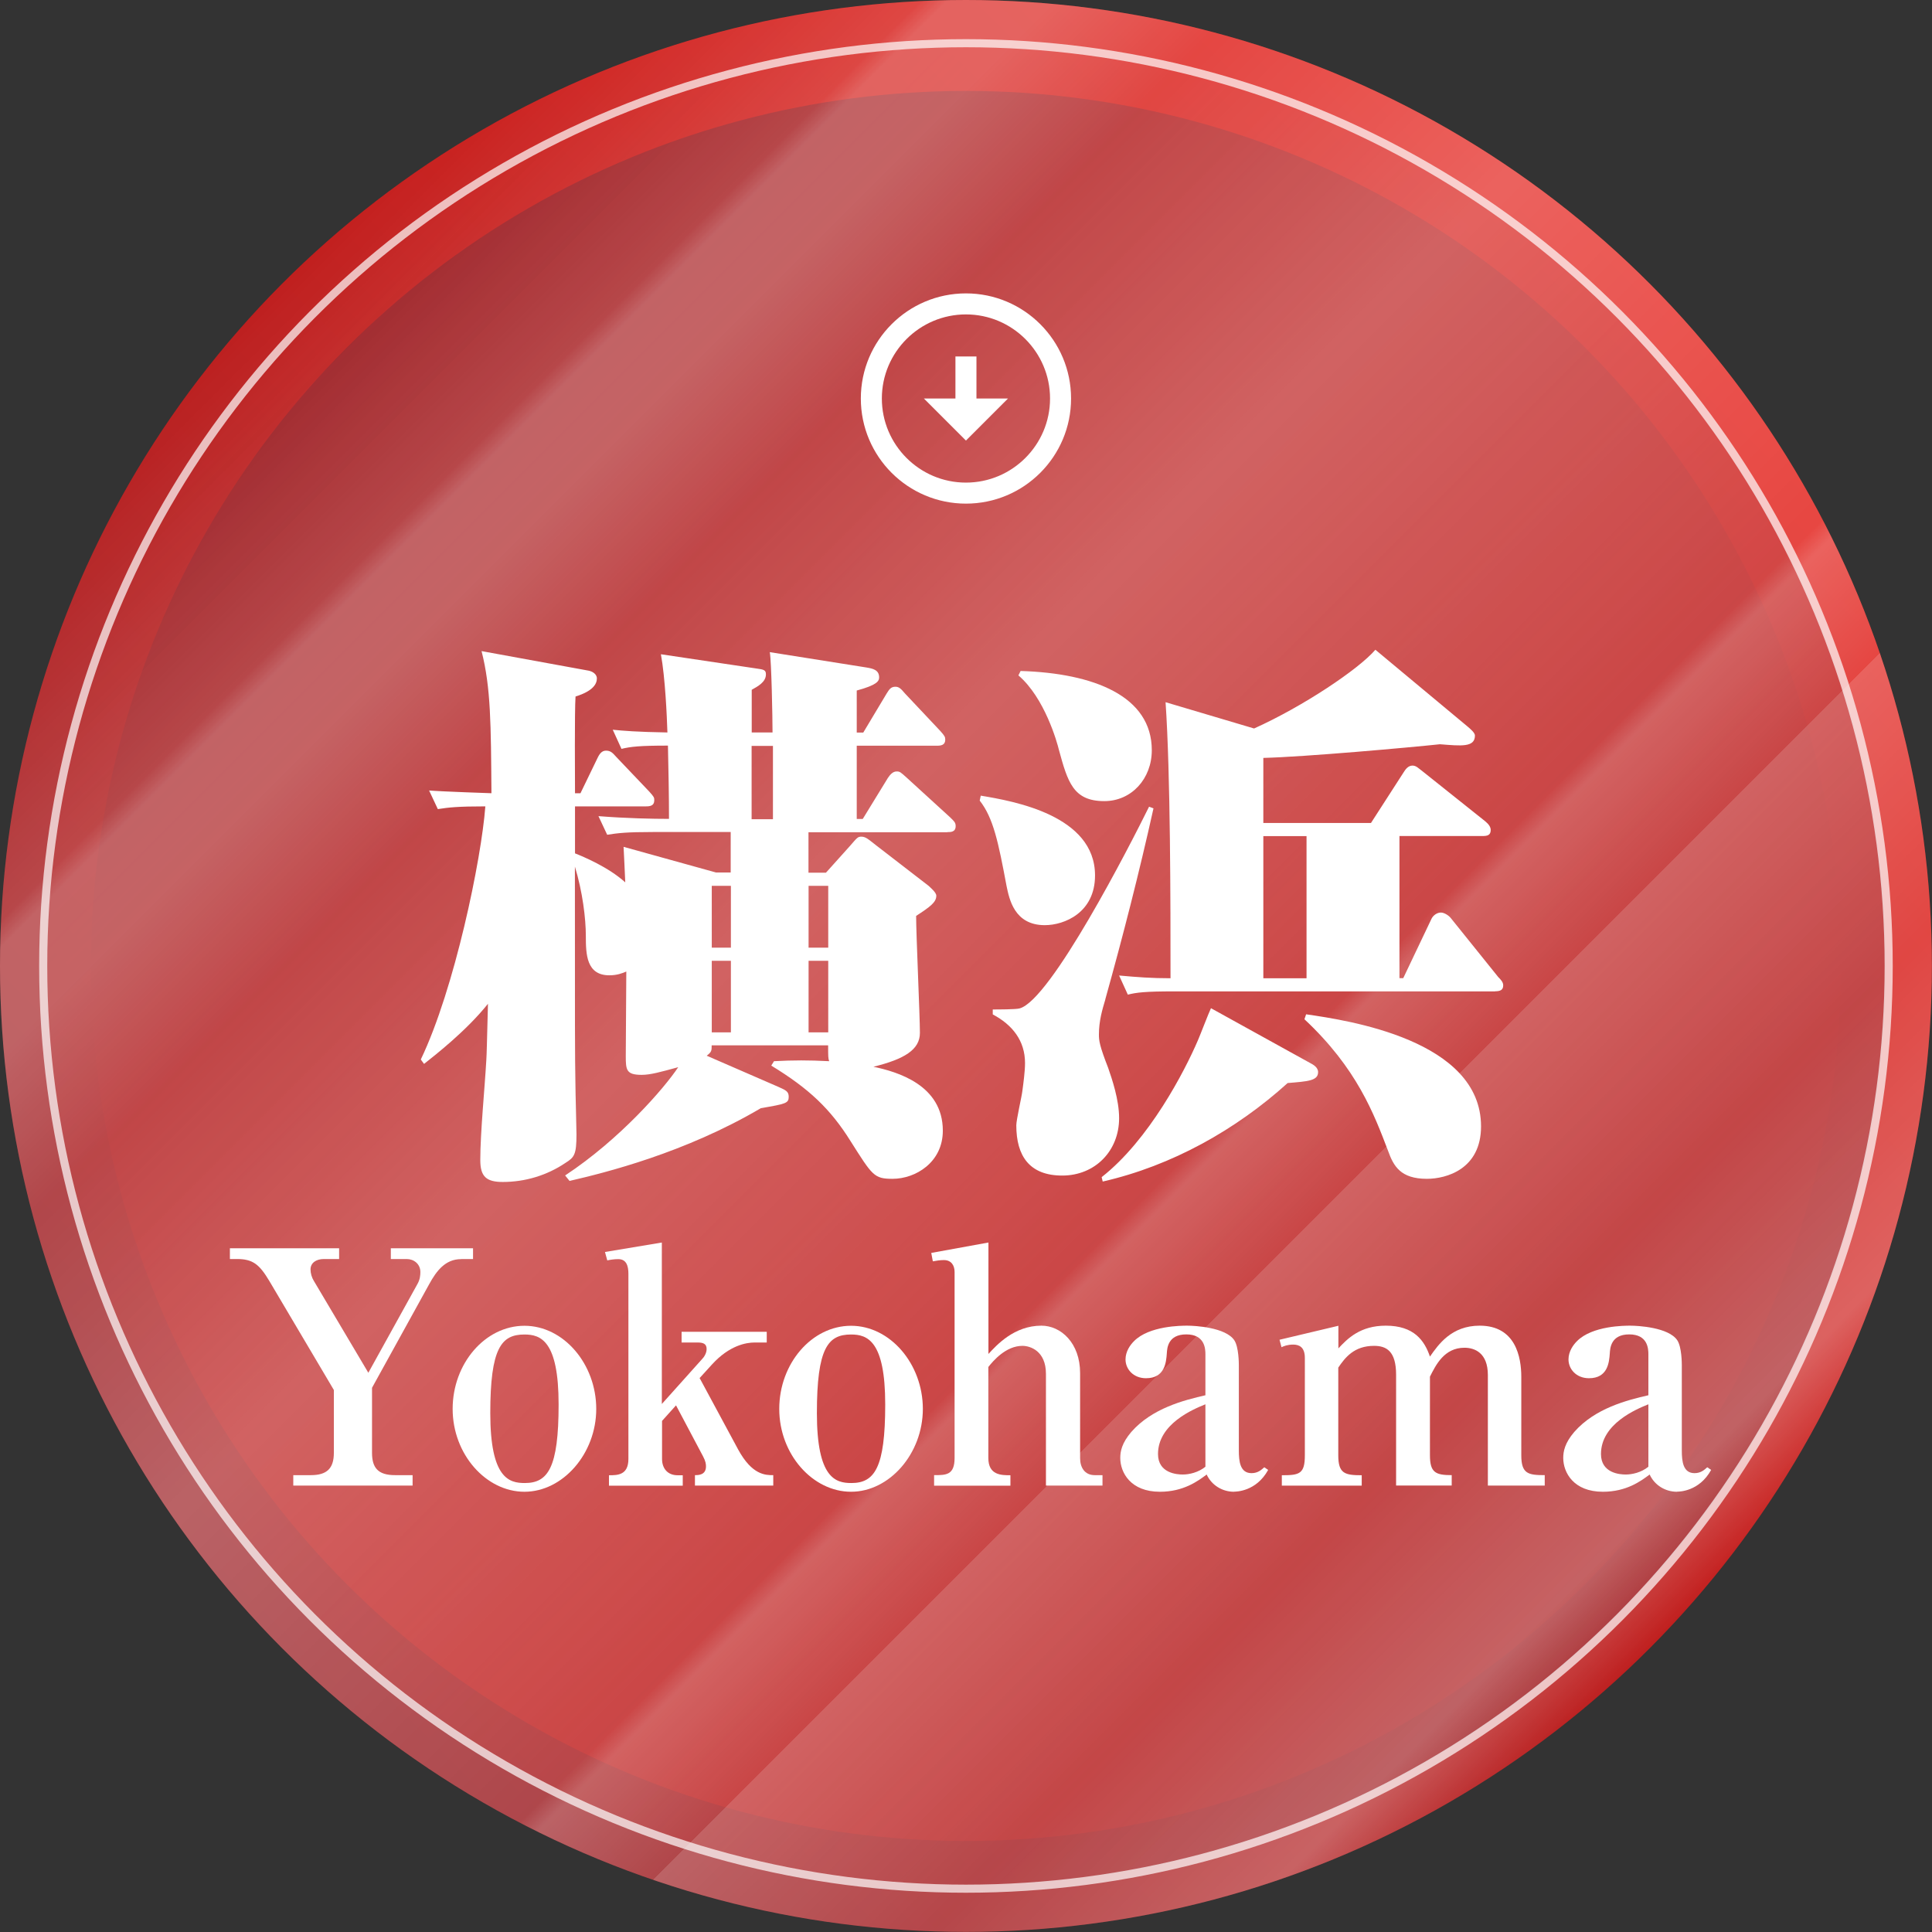
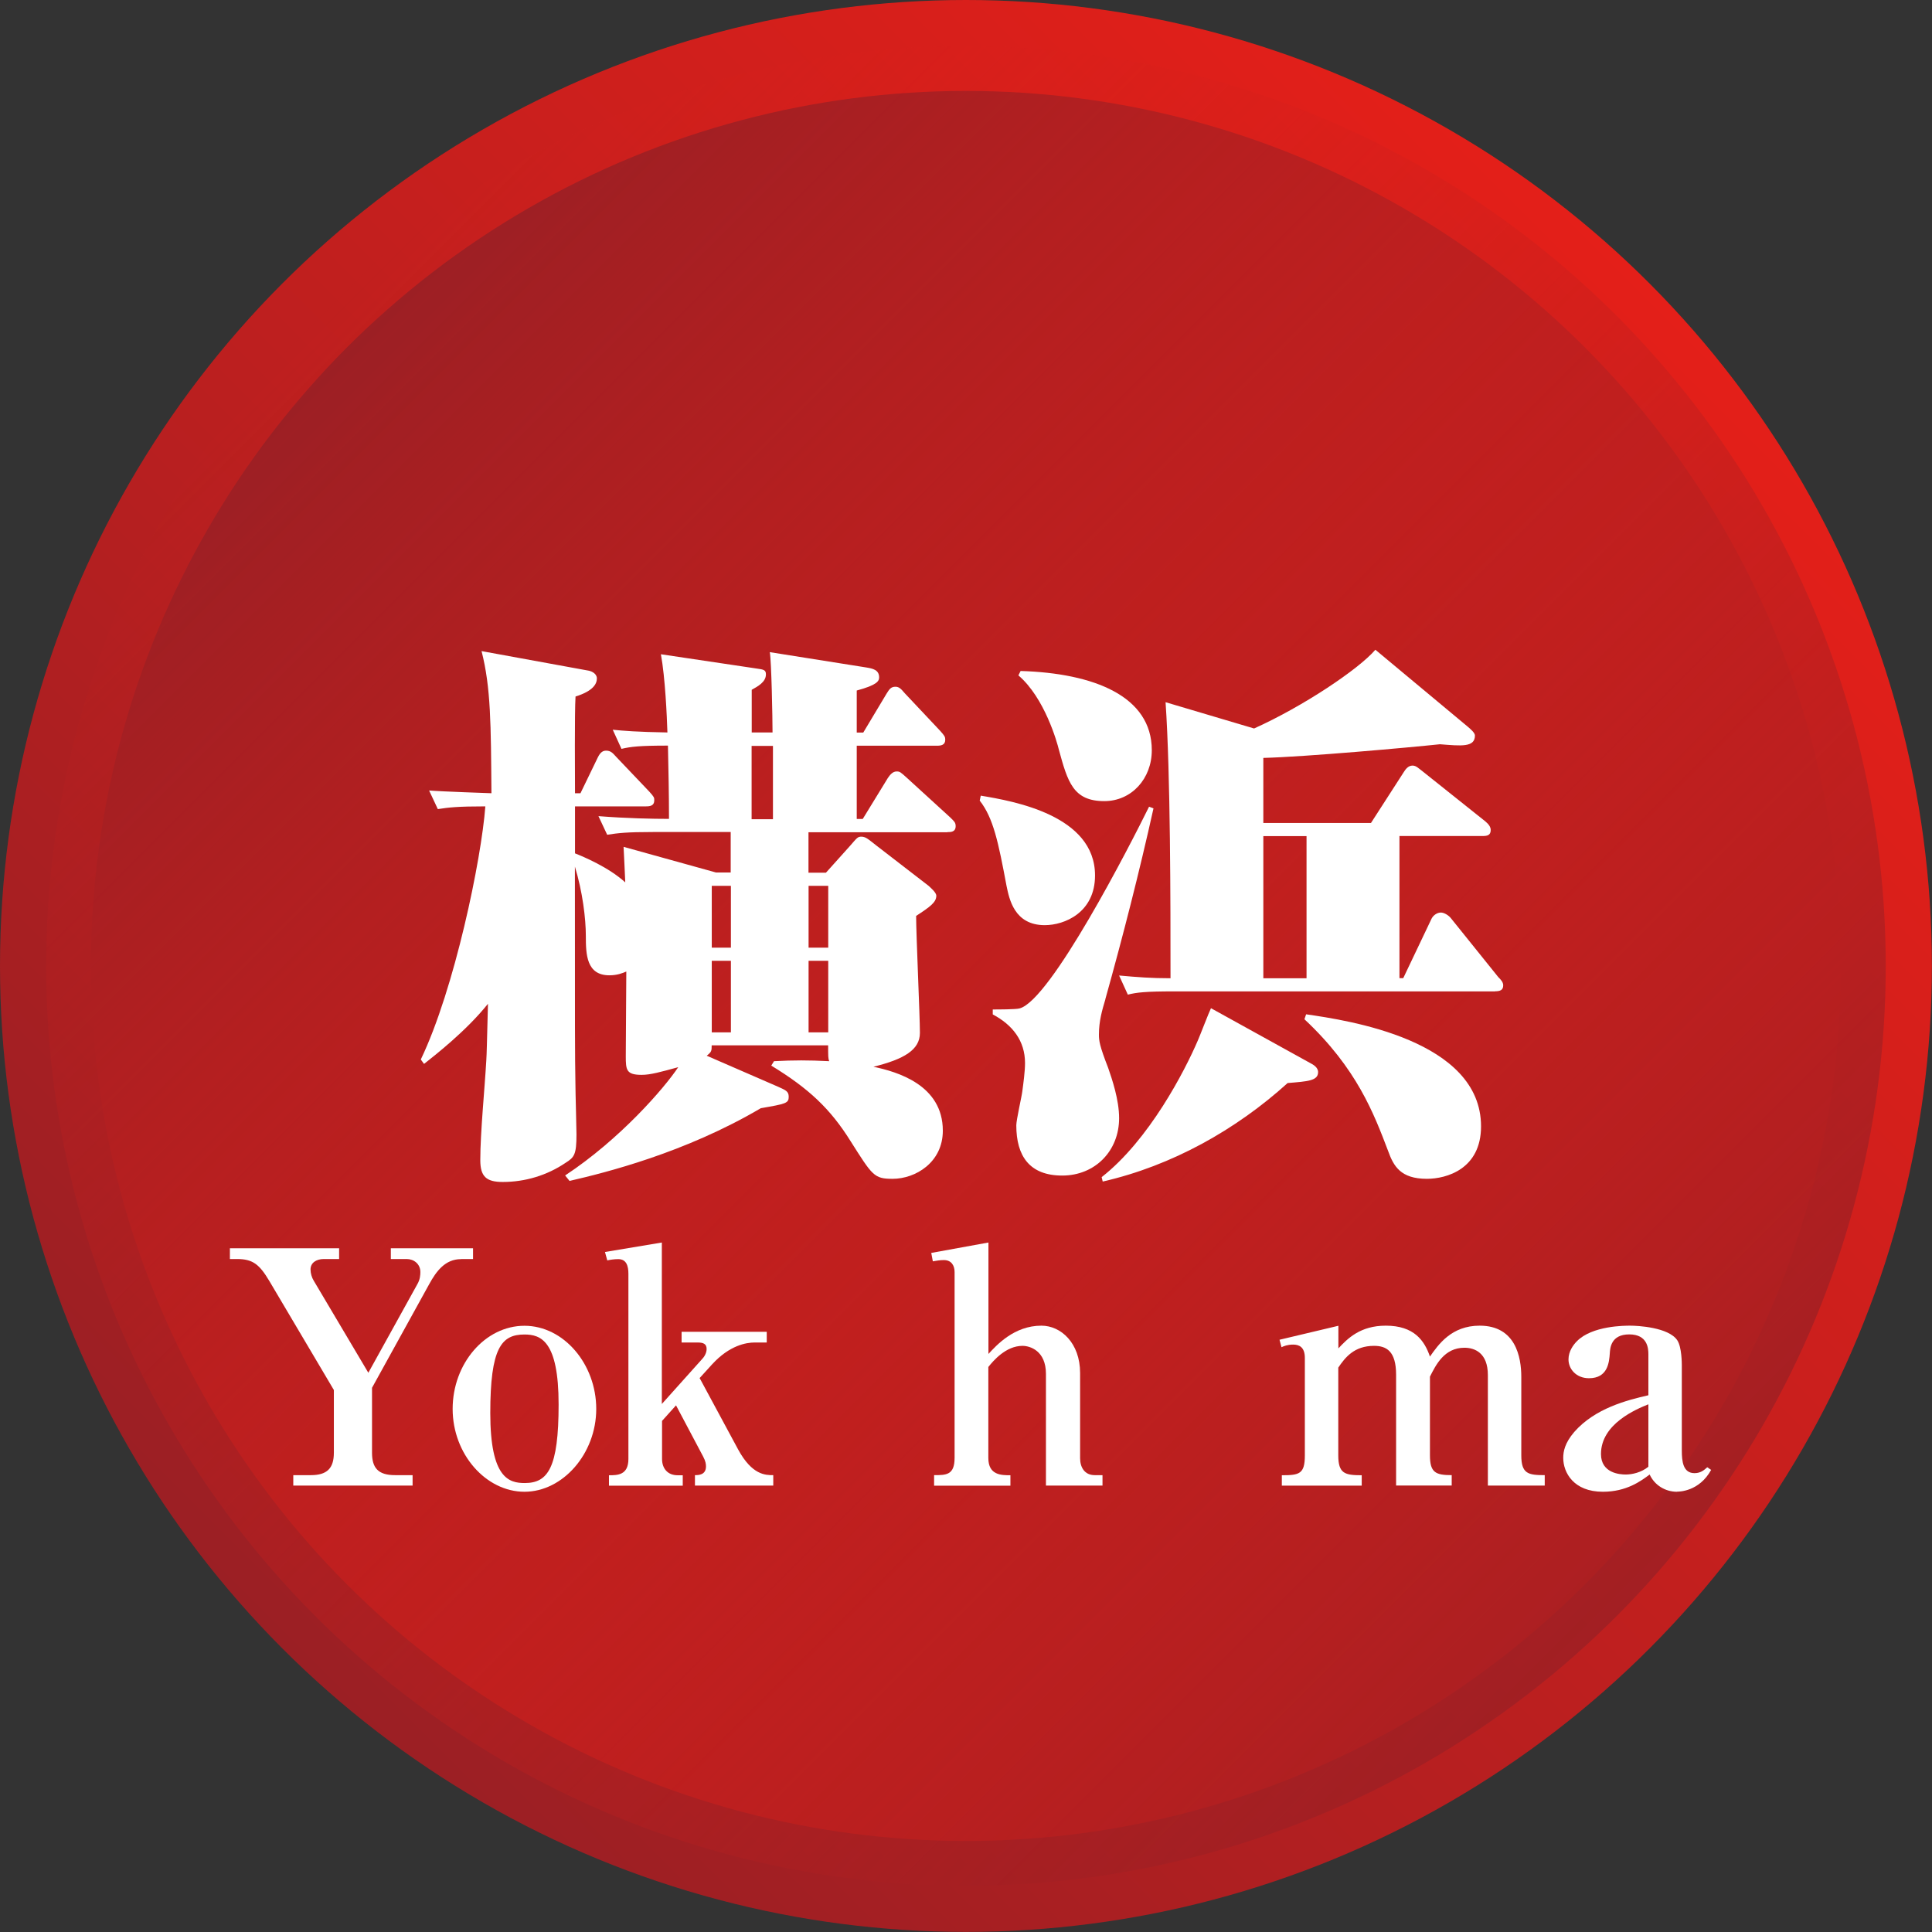
<svg xmlns="http://www.w3.org/2000/svg" xmlns:xlink="http://www.w3.org/1999/xlink" viewBox="0 0 183.79 183.79">
  <rect x="0" y="0" width="183.79" height="183.79" fill="#333333" stroke="none" />
  <defs>
    <style>
      .cls-1 {
        fill: url(#_名称未設定グラデーション_4-2);
      }

      .cls-2 {
        fill: #fff;
      }

      .cls-3 {
        fill: url(#_名称未設定グラデーション_17);
        mix-blend-mode: overlay;
        opacity: .3;
      }

      .cls-4 {
        isolation: isolate;
      }

      .cls-5 {
        fill: url(#_名称未設定グラデーション_4);
      }

      .cls-6 {
        fill: none;
        opacity: .7;
        stroke: #fff;
        stroke-miterlimit: 10;
        stroke-width: .77px;
      }

      .cls-7 {
        fill: url(#_名称未設定グラデーション_7);
      }
    </style>
    <linearGradient id="_名称未設定グラデーション_4" data-name="名称未設定グラデーション 4" x1="-4008.55" y1="-1566.1" x2="-3824.76" y2="-1566.1" gradientTransform="translate(3968.79 -1570.2) rotate(-45)" gradientUnits="userSpaceOnUse">
      <stop offset="0" stop-color="#9b1f24" />
      <stop offset="1" stop-color="#e41f19" />
    </linearGradient>
    <linearGradient id="_名称未設定グラデーション_4-2" data-name="名称未設定グラデーション 4" x1="4015.51" y1="-1570.2" x2="4181.99" y2="-1570.2" gradientTransform="translate(-3916.66 -1696.06) rotate(45)" xlink:href="#_名称未設定グラデーション_4" />
    <linearGradient id="_名称未設定グラデーション_7" data-name="名称未設定グラデーション 7" x1="-4008.1" y1="-9581.44" x2="-3833.11" y2="-9581.44" gradientTransform="translate(4094.7 -9455.5) rotate(-135)" gradientUnits="userSpaceOnUse">
      <stop offset="0" stop-color="#9b1f24" stop-opacity=".8" />
      <stop offset="1" stop-color="#e41f19" stop-opacity="0" />
    </linearGradient>
    <linearGradient id="_名称未設定グラデーション_17" data-name="名称未設定グラデーション 17" x1="4006.78" y1="-1570.27" x2="4190.57" y2="-1570.27" gradientTransform="translate(-3916.66 -1695.96) rotate(45)" gradientUnits="userSpaceOnUse">
      <stop offset="0" stop-color="#fff" stop-opacity="0" />
      <stop offset=".13" stop-color="#fff" stop-opacity=".59" />
      <stop offset=".14" stop-color="#fff" />
      <stop offset=".18" stop-color="#fff" />
      <stop offset=".25" stop-color="#fff" stop-opacity=".59" />
      <stop offset=".41" stop-color="#fff" />
      <stop offset=".65" stop-color="#fff" stop-opacity=".59" />
      <stop offset=".66" stop-color="#fff" />
      <stop offset=".72" stop-color="#fff" stop-opacity=".59" />
      <stop offset=".72" stop-color="#fff" />
      <stop offset=".84" stop-color="#fff" stop-opacity=".59" />
      <stop offset=".95" stop-color="#fff" />
      <stop offset="1" stop-color="#fff" stop-opacity="0" />
    </linearGradient>
  </defs>
  <g class="cls-4">
    <g id="_レイヤー_2" data-name="レイヤー_2">
      <g id="_レイヤー_1-2" data-name="レイヤー_1">
        <g>
          <g>
            <circle class="cls-5" cx="91.89" cy="91.89" r="91.89" />
            <circle class="cls-1" cx="91.89" cy="91.89" r="83.24" />
            <circle class="cls-7" cx="91.89" cy="91.89" r="87.5" />
-             <circle class="cls-3" cx="91.89" cy="91.89" r="91.89" />
-             <circle class="cls-6" cx="91.89" cy="91.89" r="87.78" />
            <g>
              <g>
                <path class="cls-2" d="M90.12,79.17h-13.21v3.85h1.66l2.29-2.55c.68-.78.73-.88,1.09-.88.42,0,.73.31,1.4.83l4.99,3.85c.16.16.73.62.73.94,0,.62-.57,1.04-1.92,1.92,0,1.77.36,9.52.36,11.13s-1.51,2.5-4.42,3.22c2.24.47,6.6,1.72,6.6,6.08,0,3.02-2.6,4.58-4.78,4.58-1.77,0-1.92-.31-4-3.59-1.92-3.07-3.95-4.99-7.54-7.18l.26-.42c1.87-.1,3.28-.1,5.25,0-.1-.26-.1-.47-.1-1.51h-11.08c0,.52,0,.62-.47.99l6.81,2.96c.68.31.99.42.99.94,0,.62-.26.68-2.65,1.09-7.23,4.26-14.82,6.14-18.2,6.92l-.42-.52c5.2-3.43,9.41-8.27,10.76-10.3-1.72.47-2.65.73-3.48.73-1.46,0-1.51-.47-1.51-1.77s.05-6.92.05-8.06c-.36.16-.88.36-1.61.36-2.18,0-2.24-1.98-2.24-3.74,0-1.66-.31-4.21-1.04-6.6,0,15.96,0,17.73.05,20.7,0,.78.1,4.11.1,4.78,0,1.92-.21,2.18-1.04,2.7-1.77,1.2-3.85,1.82-5.98,1.82-1.56,0-2.13-.52-2.13-2.08,0-2.6.42-6.81.57-9.46.05-.83.05-1.3.16-5.41-2.08,2.6-5.04,4.89-6.08,5.72l-.31-.42c3.22-6.71,5.77-19.08,6.14-24.08-2.65,0-3.48.1-4.52.26l-.83-1.77c1.2.1,5.88.26,5.93.26-.05-6.55-.05-10.04-.94-13.52l10.24,1.87c.21.05.73.26.73.73,0,.52-.36,1.2-2.03,1.72-.1,1.46-.05,7.9-.05,9.2h.52l1.66-3.43c.26-.52.52-.62.78-.62.42,0,.62.21.94.57l3.17,3.33c.47.52.47.57.47.83,0,.52-.42.57-.78.57h-6.76v4.47c.78.31,3.17,1.3,4.78,2.76-.05-.94-.1-2.44-.16-3.38l8.79,2.44h1.4v-3.85h-7.38c-2.55,0-3.33.1-4.37.26l-.83-1.77c2.65.21,5.15.26,6.71.26,0-2.44-.05-4.52-.1-6.97-2.7,0-3.54.1-4.42.31l-.83-1.82c.99.1,2.29.21,5.2.26-.05-1.56-.21-5.2-.62-7.44l9.05,1.35c.78.1.94.16.94.57,0,.73-.78,1.14-1.35,1.46v4.06h1.98c0-1.35-.1-6.71-.26-7.64l9.2,1.46c.57.1,1.2.21,1.2.94,0,.36-.21.73-2.13,1.25v4h.62l2.24-3.74c.26-.42.42-.62.83-.62.36,0,.57.26.88.62l3.38,3.59c.42.47.47.57.47.83,0,.52-.42.57-.78.57h-7.64v6.97h.57l2.39-3.9c.21-.31.47-.62.83-.62.31,0,.36.05.94.57l4.16,3.8c.36.36.52.47.52.83,0,.57-.47.57-.78.57ZM69.53,84.27h-1.82v5.88h1.82v-5.88ZM69.53,91.4h-1.82v6.81h1.82v-6.81ZM73.53,70.96h-2.03v6.97h2.03v-6.97ZM78.79,84.27h-1.87v5.88h1.87v-5.88ZM78.79,91.4h-1.87v6.81h1.87v-6.81Z" />
                <path class="cls-2" d="M99.39,88.01c-2.91,0-3.38-2.5-3.64-3.74-.78-4.16-1.25-6.45-2.55-8.11l.1-.47c3.12.52,10.87,1.87,10.87,7.59,0,3.54-2.91,4.73-4.78,4.73ZM105.16,95.04c-.31,1.04-.62,2.08-.62,3.38,0,.57.05,1.04.88,3.17.36,1.04,1.04,3.02,1.04,4.78,0,3.12-2.29,5.46-5.41,5.46s-4.37-1.87-4.37-4.78c0-.52.52-2.76.57-3.22.1-.73.26-1.92.26-2.7,0-2.13-1.2-3.64-3.07-4.63v-.47c.42,0,2.24,0,2.55-.1,2.96-.78,10.5-15.5,12.32-19.19l.42.16c-1.35,6.08-2.91,12.17-4.58,18.15ZM105.05,76.21c-2.96,0-3.48-1.82-4.32-4.89-.16-.68-1.35-4.94-3.85-7.07l.21-.42c6.97.21,12.48,2.39,12.48,7.54,0,2.7-1.92,4.84-4.52,4.84ZM122.48,103.04c-4.89,4.42-10.97,7.85-17.58,9.36l-.1-.42c4.52-3.54,7.9-10.09,9.15-13,.21-.47,1.04-2.65,1.25-3.07l9.41,5.2c.31.16.78.42.78.88,0,.83-.99.88-2.91,1.04ZM142.24,94.31h-30.58c-2.7,0-3.54.1-4.37.31l-.83-1.82c1.77.16,3.07.26,4.89.26,0-7.18,0-19.34-.47-26.26l8.42,2.5c4.63-2.08,9.93-5.62,11.54-7.49l8.74,7.28c.31.26.73.62.73.88,0,1.14-1.3.99-3.33.83-2.91.31-12.84,1.2-16.8,1.3v6.19h10.24l3.12-4.84c.16-.26.42-.62.83-.62.36,0,.57.26.99.57l5.93,4.73c.31.26.52.52.52.83,0,.52-.36.57-.78.57h-7.9v13.52h.36l2.7-5.67c.16-.31.52-.57.88-.57.31,0,.73.26.94.52l4.52,5.62c.21.21.47.47.47.78,0,.47-.31.57-.78.57ZM124.29,79.54h-4.11v13.52h4.11v-13.52ZM135.74,112.14c-2.5,0-3.17-1.2-3.69-2.65-1.35-3.54-2.96-7.85-7.96-12.53l.16-.47c3.95.57,16.64,2.44,16.64,10.66,0,4.06-3.28,4.99-5.15,4.99Z" />
              </g>
              <g>
                <path class="cls-2" d="M43.86,119.78c-1.51,0-2.35,1.14-3.03,2.38l-5.44,9.86v6.18c0,1.42.56,2.13,2.19,2.13h1.67v.99h-11.35v-.99h1.67c1.51,0,2.19-.62,2.19-2.13v-5.97l-6.15-10.39c-.93-1.55-1.55-2.07-3.06-2.07h-.68v-1.02h10.39v1.02h-1.45c-.74,0-1.27.37-1.27.99,0,.37.12.77.31,1.08l5.19,8.75,4.67-8.44c.25-.43.28-.87.28-1.14,0-.77-.62-1.24-1.3-1.24h-1.51v-1.02h7.82v1.02h-1.14Z" />
                <path class="cls-2" d="M49.89,141.91c-3.65,0-6.83-3.56-6.83-7.88s3.09-7.91,6.83-7.91,6.83,3.65,6.83,7.91-3.18,7.88-6.83,7.88ZM49.89,126.95c-2.19,0-3.25,1.27-3.25,7.48s1.79,6.65,3.28,6.65c2.2,0,3.22-1.42,3.22-7.48s-1.7-6.65-3.25-6.65Z" />
                <path class="cls-2" d="M66.57,131.12l3.65,6.77c1.33,2.44,2.6,2.44,3.34,2.44v.99h-7.45v-.99c.31,0,1.05,0,1.05-.83,0-.22-.03-.49-.28-.96l-2.57-4.85-1.33,1.48v3.62c0,.9.53,1.55,1.48,1.55h.49v.99h-7.02v-.99c.8,0,1.85,0,1.85-1.55v-17.62c0-.74-.19-1.39-.96-1.39-.4,0-.77.06-1.05.12l-.22-.8,5.41-.9v15.36l3.8-4.24c.22-.22.46-.59.46-.99,0-.49-.31-.62-.87-.62h-1.51v-1.02h8.1v1.02h-1.14c-.83,0-2.41.28-4.05,2.07l-1.21,1.33Z" />
-                 <path class="cls-2" d="M80.96,141.91c-3.65,0-6.83-3.56-6.83-7.88s3.09-7.91,6.83-7.91,6.83,3.65,6.83,7.91-3.18,7.88-6.83,7.88ZM80.96,126.95c-2.19,0-3.25,1.27-3.25,7.48s1.79,6.65,3.28,6.65c2.2,0,3.22-1.42,3.22-7.48s-1.7-6.65-3.25-6.65Z" />
                <path class="cls-2" d="M88.86,140.33c1.14,0,1.95,0,1.95-1.64v-17.68c0-.59-.28-1.14-1.02-1.14-.37,0-.71.06-1.05.12l-.15-.8,5.44-.99v10.6c.77-.83,2.44-2.69,5.04-2.69,1.85,0,3.68,1.64,3.68,4.51v8.1c0,.87.43,1.61,1.39,1.61h.74v.99h-5.38v-10.63c0-2.19-1.51-2.66-2.23-2.66-1.58,0-2.78,1.42-3.25,2.01v8.66c0,1.64,1.24,1.64,2.1,1.64v.99h-7.26v-.99Z" />
-                 <path class="cls-2" d="M117.39,141.91c-1.11,0-2.13-.62-2.6-1.64-.83.62-2.2,1.64-4.45,1.64-2.78,0-3.77-1.82-3.77-3.22,0-.62.15-1.42,1.05-2.47,1.98-2.26,5.04-3.03,7.05-3.49v-3.9c0-.53-.06-1.89-1.82-1.89s-1.82,1.33-1.85,1.79c-.06.87-.19,2.38-1.98,2.38-1.21,0-1.95-.87-1.95-1.79,0-.77.46-1.39.8-1.73,1.45-1.48,4.54-1.48,5.07-1.48.71,0,3.65.15,4.48,1.39.43.65.43,2.23.43,2.38v8.1c0,1.05.12,2.16,1.21,2.16.62,0,.96-.34,1.21-.56l.37.25c-1.14,2.07-3.06,2.07-3.25,2.07ZM114.67,133.59c-1.14.46-4.51,1.85-4.51,4.73,0,1.82,1.79,1.95,2.35,1.95.62,0,1.48-.19,2.16-.74v-5.94Z" />
                <path class="cls-2" d="M127.32,126.11v2.16c.87-.93,2.07-2.16,4.51-2.16,2.69,0,3.68,1.42,4.2,2.94.8-1.14,2.04-2.94,4.73-2.94,3.43,0,3.96,3,3.96,4.88v7.45c0,1.76.65,1.89,2.23,1.89v.99h-5.41v-10.51c0-2.13-1.27-2.6-2.23-2.6-1.92,0-2.72,1.64-3.28,2.75v7.48c0,1.64.53,1.89,2.07,1.89v.99h-5.29v-10.54c0-2.26-.93-2.75-2.1-2.75-1.89,0-2.75,1.11-3.4,2.07v8.35c0,1.73.62,1.89,2.23,1.89v.99h-7.6v-.99c1.67,0,2.19-.12,2.19-1.89v-9.27c0-1.05-.56-1.27-1.11-1.27s-.9.15-1.11.25l-.19-.71,5.6-1.33Z" />
                <path class="cls-2" d="M159.53,141.91c-1.11,0-2.13-.62-2.6-1.64-.83.62-2.2,1.64-4.45,1.64-2.78,0-3.77-1.82-3.77-3.22,0-.62.15-1.42,1.05-2.47,1.98-2.26,5.04-3.03,7.05-3.49v-3.9c0-.53-.06-1.89-1.82-1.89s-1.82,1.33-1.85,1.79c-.06.87-.19,2.38-1.98,2.38-1.21,0-1.95-.87-1.95-1.79,0-.77.46-1.39.8-1.73,1.45-1.48,4.54-1.48,5.07-1.48.71,0,3.65.15,4.48,1.39.43.65.43,2.23.43,2.38v8.1c0,1.05.12,2.16,1.21,2.16.62,0,.96-.34,1.21-.56l.37.25c-1.14,2.07-3.06,2.07-3.25,2.07ZM156.81,133.59c-1.14.46-4.51,1.85-4.51,4.73,0,1.82,1.79,1.95,2.35,1.95.62,0,1.48-.19,2.16-.74v-5.94Z" />
              </g>
            </g>
          </g>
-           <path class="cls-2" d="M91.89,29.91c4.41,0,8,3.59,8,8s-3.59,8-8,8-8-3.59-8-8,3.59-8,8-8M91.89,27.91c-5.52,0-10,4.48-10,10s4.48,10,10,10,10-4.48,10-10-4.48-10-10-10h0ZM92.89,37.91v-4h-2v4h-3l4,4,4-4h-3Z" />
        </g>
      </g>
    </g>
  </g>
</svg>